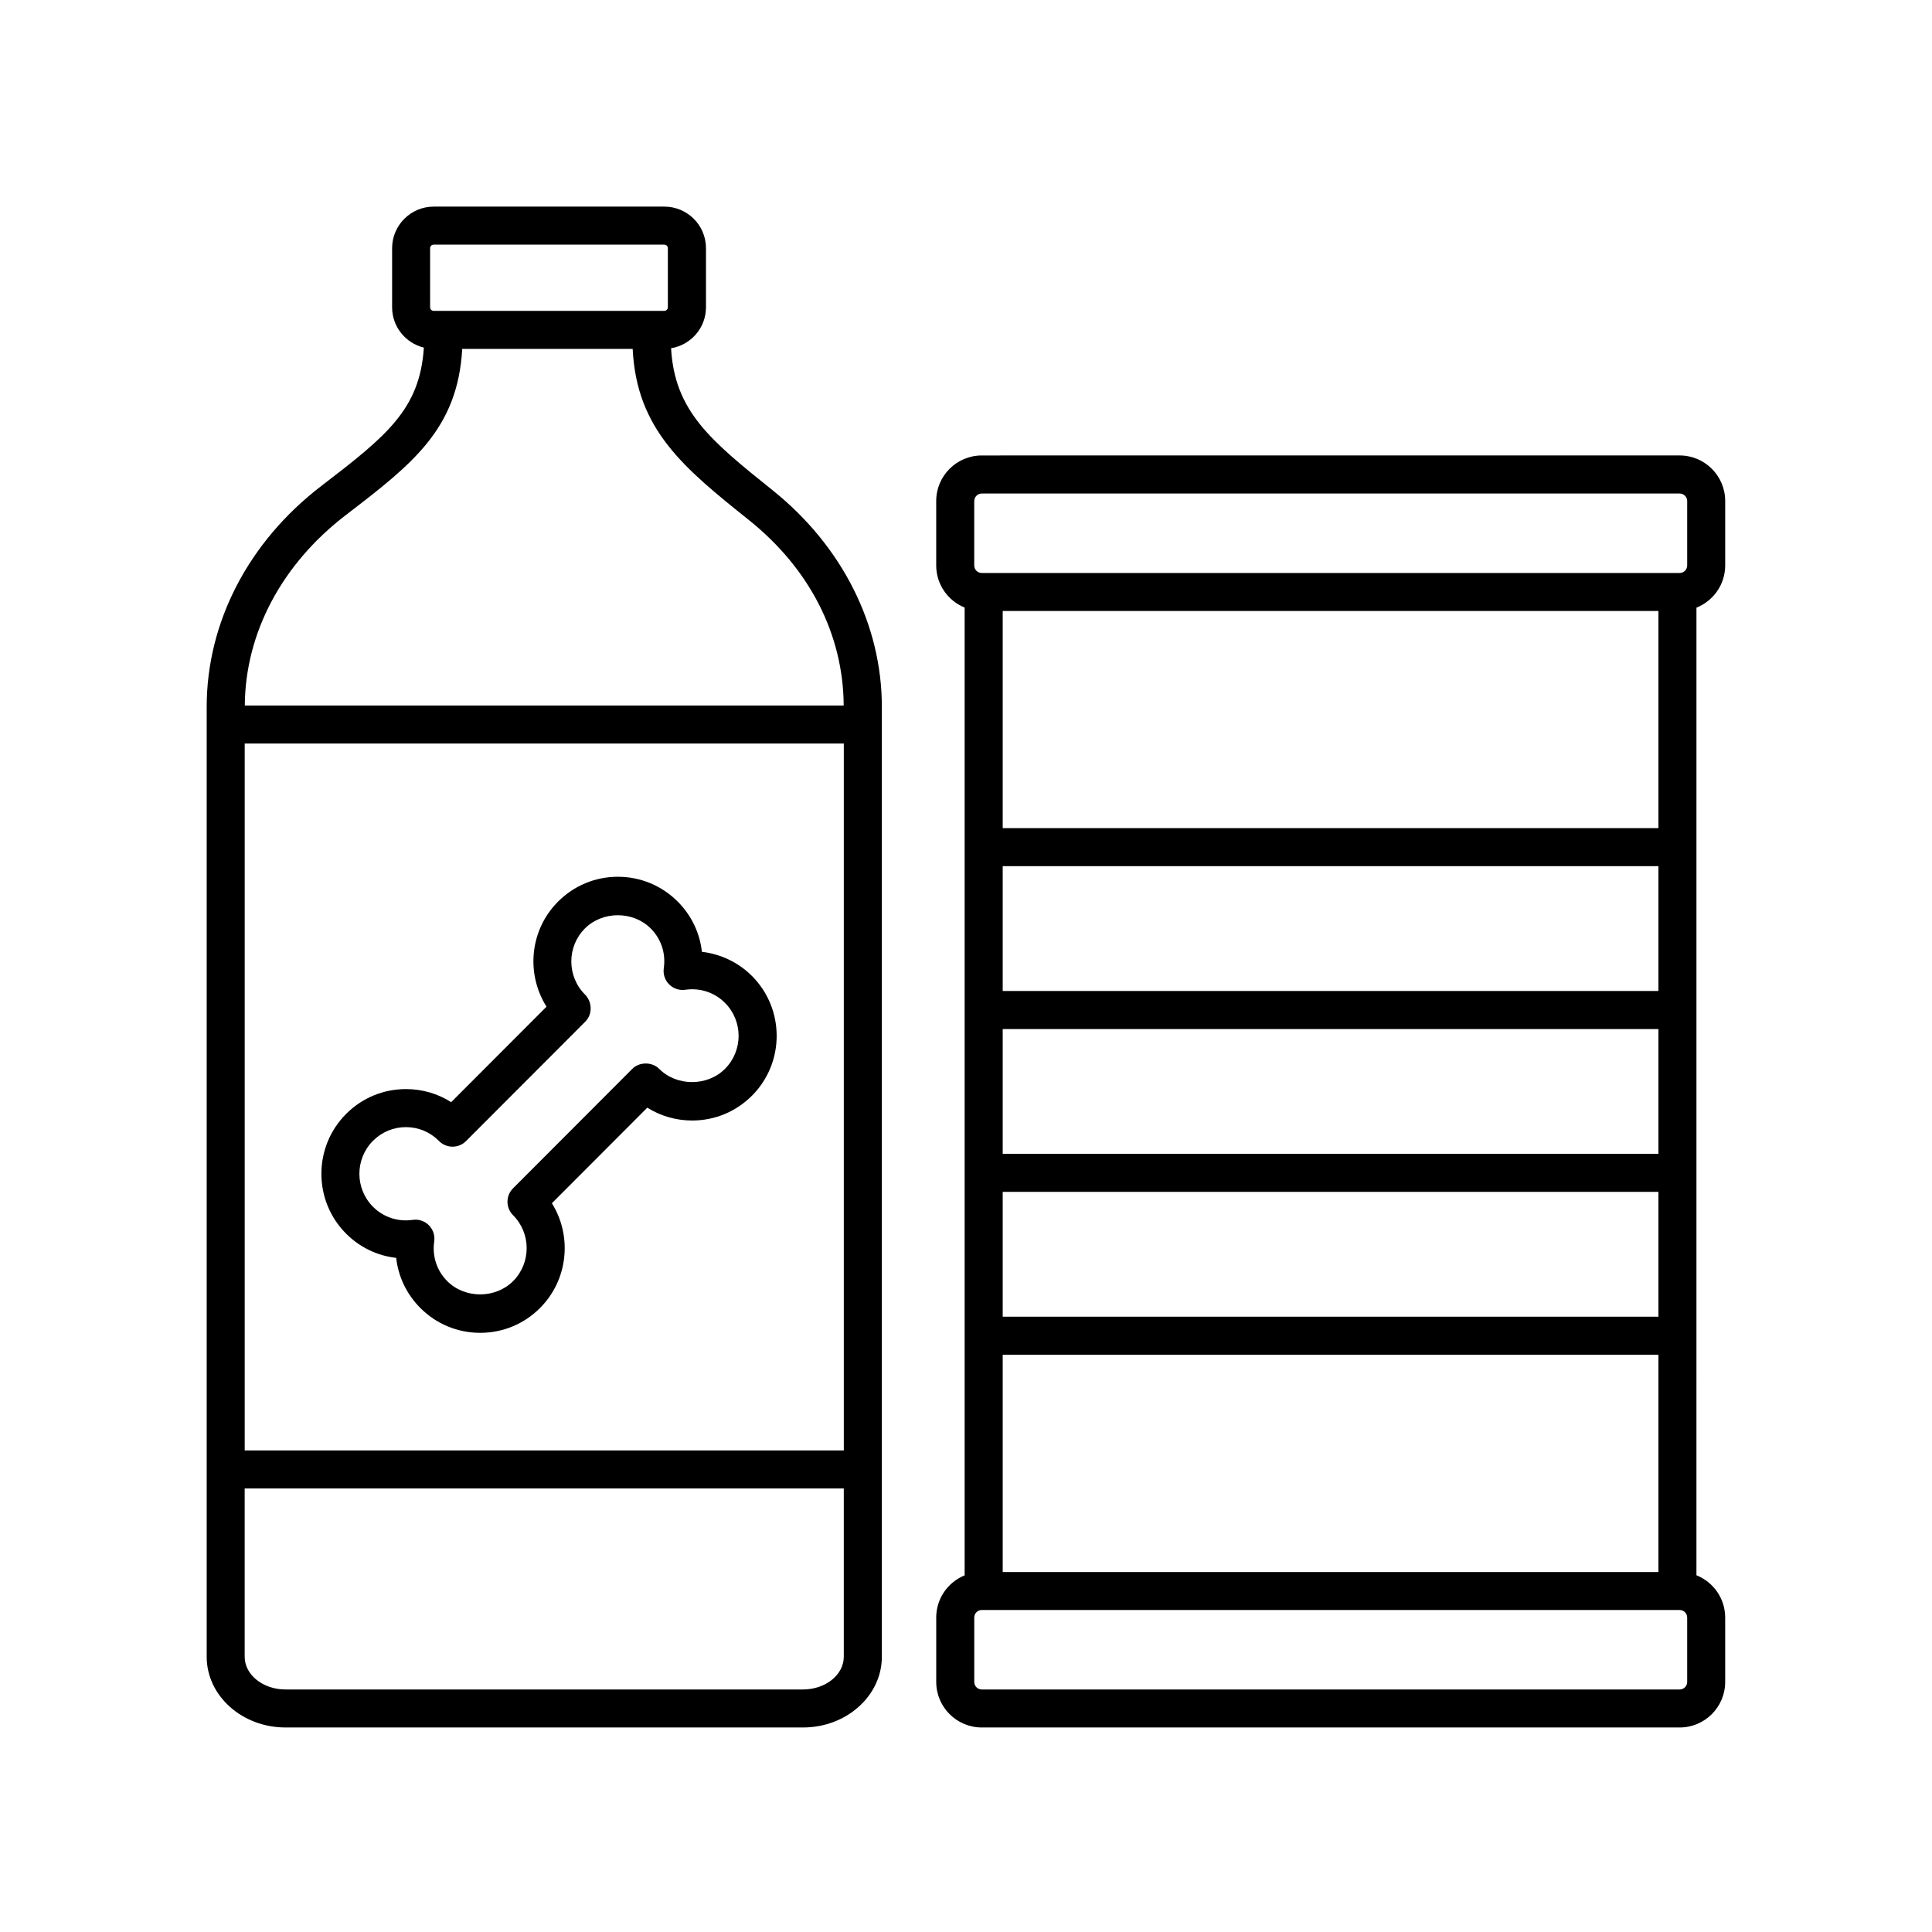
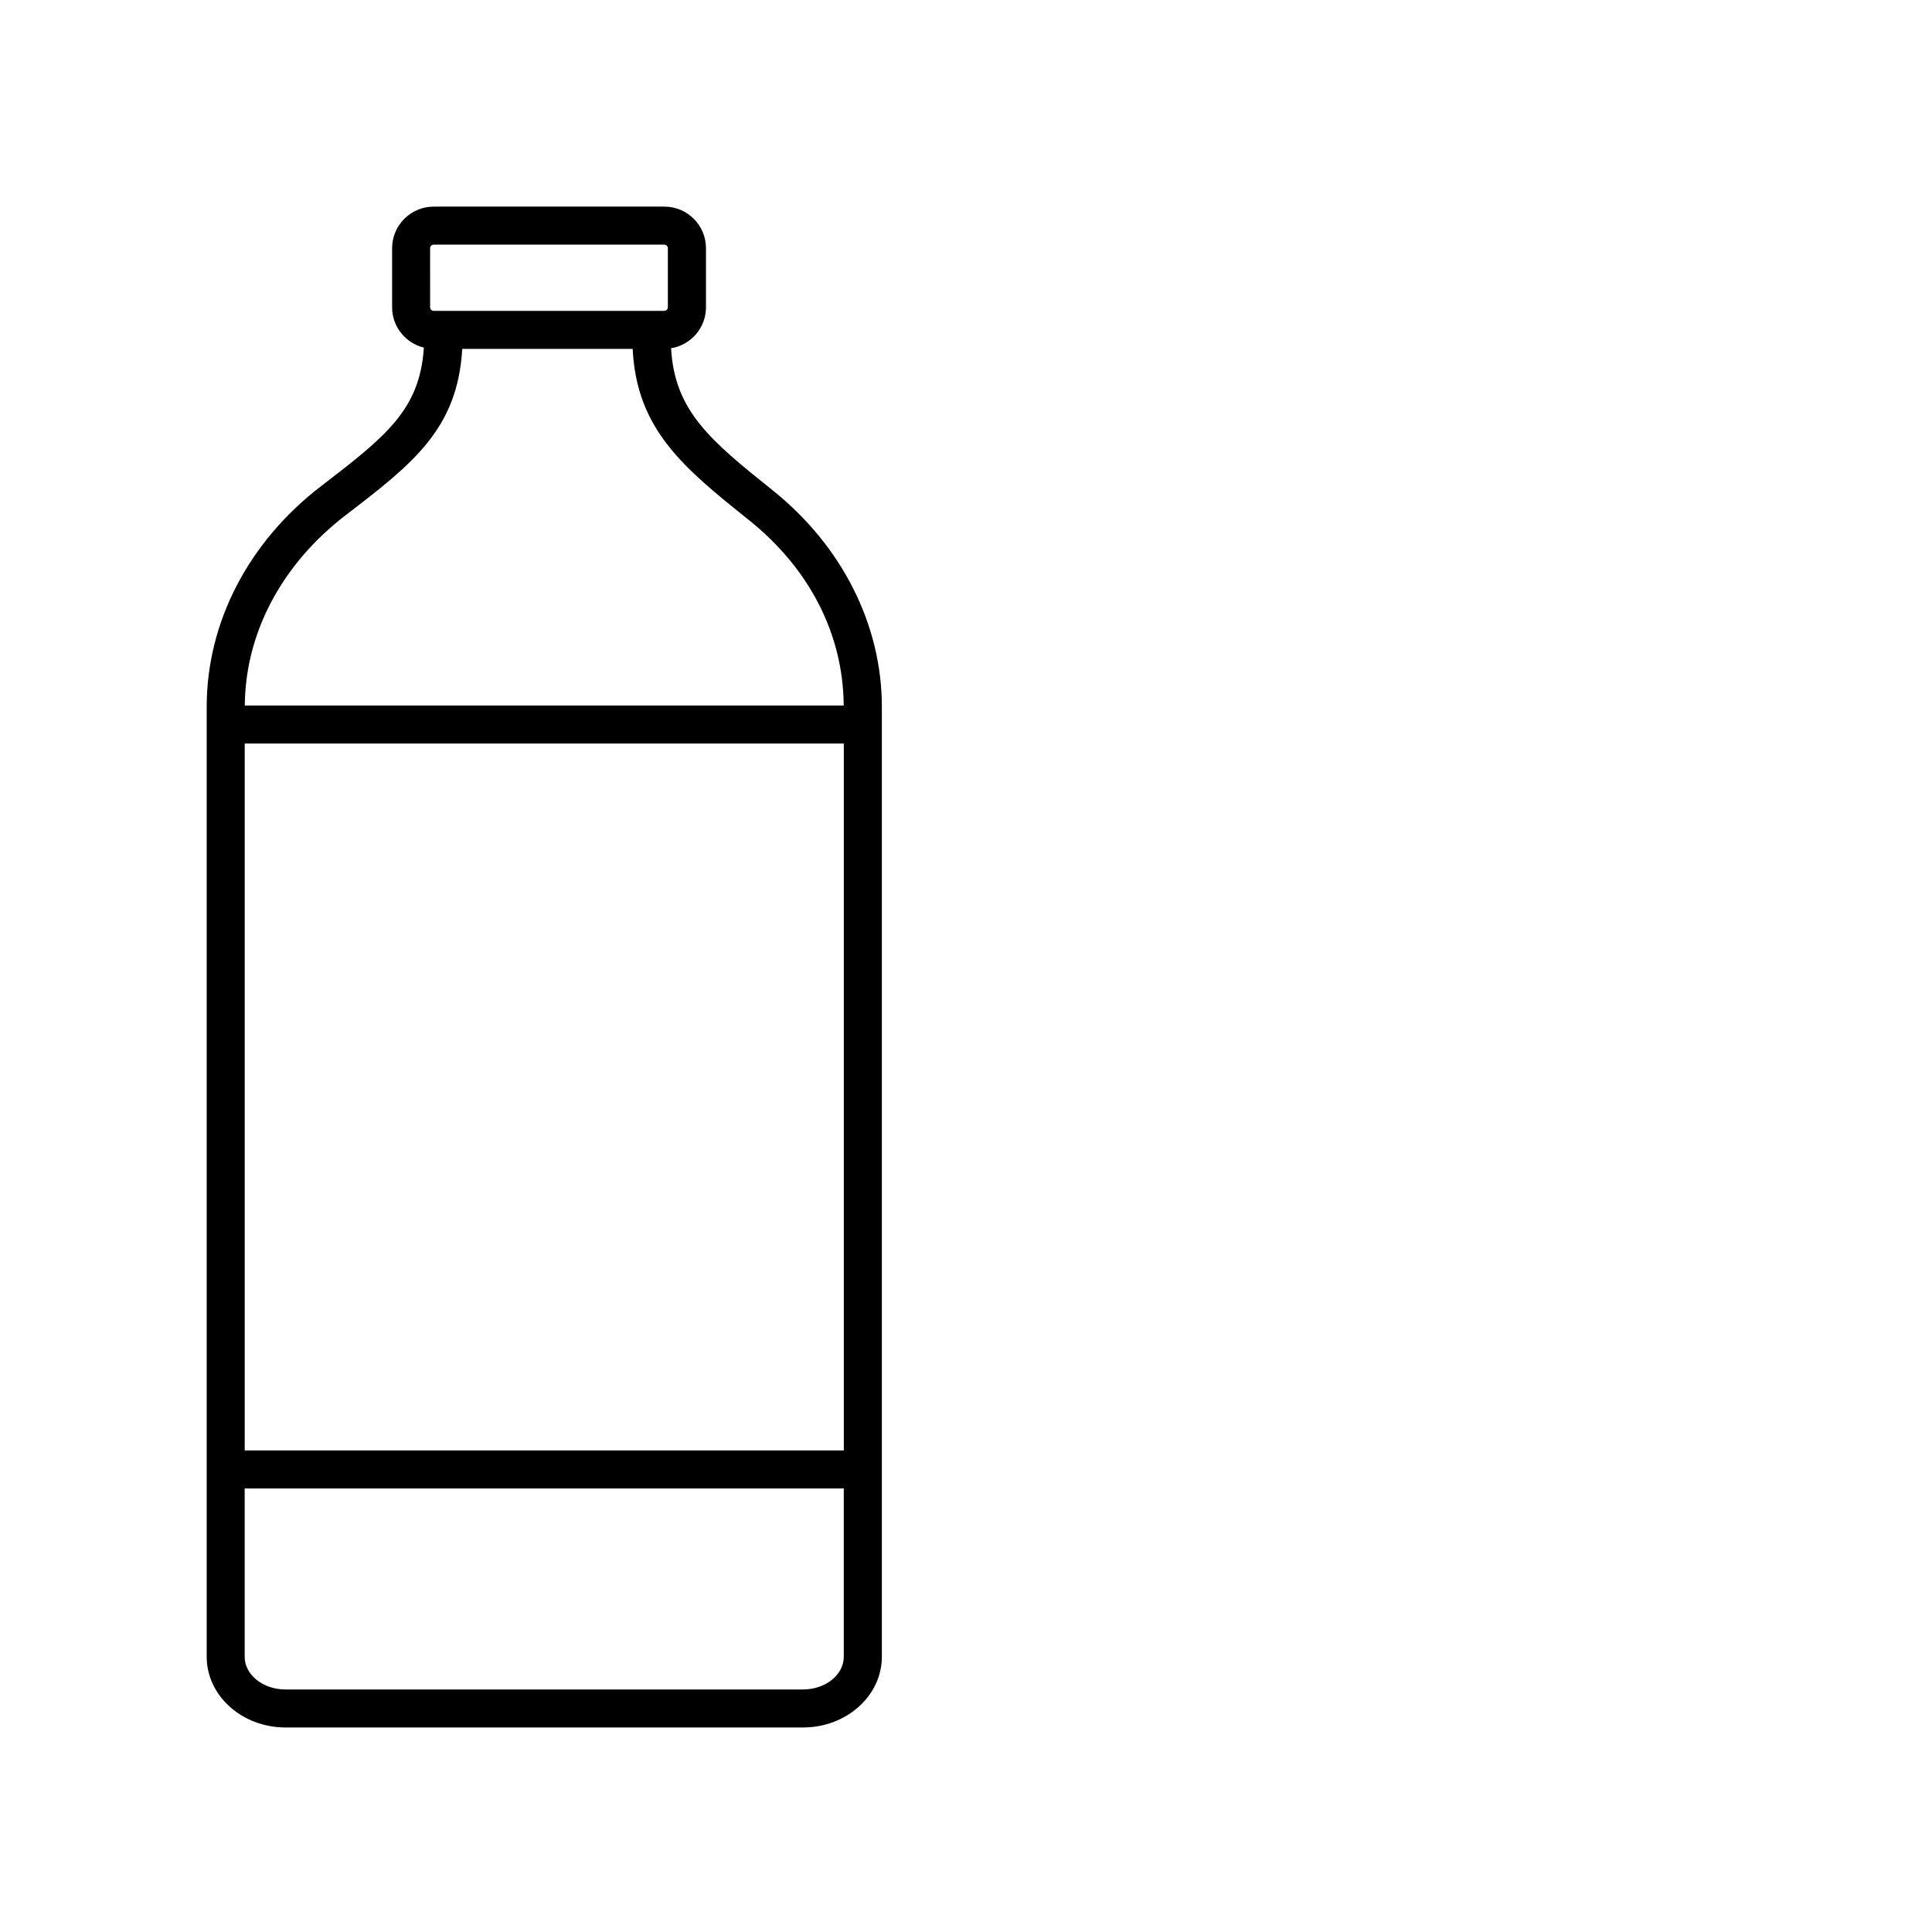
<svg xmlns="http://www.w3.org/2000/svg" fill="#000000" width="800px" height="800px" version="1.1" viewBox="144 144 512 512">
  <g>
-     <path d="m235.72 470.93c3.652 3.652 8.297 5.863 13.273 6.418 0.555 4.984 2.766 9.637 6.41 13.289 4.231 4.242 9.859 6.578 15.852 6.578 5.992 0 11.617-2.336 15.852-6.574 7.512-7.527 8.559-19.109 3.148-27.77l25.285-25.328c3.531 2.215 7.617 3.406 11.887 3.406 5.984 0 11.613-2.336 15.852-6.574 8.73-8.746 8.73-22.984 0-31.73-3.582-3.594-8.293-5.824-13.27-6.402-0.543-4.988-2.762-9.652-6.41-13.316-4.238-4.238-9.863-6.574-15.852-6.574-5.984 0-11.617 2.336-15.852 6.578-7.516 7.531-8.559 19.133-3.062 27.852l-25.266 25.301c-3.551-2.258-7.672-3.465-11.98-3.465h-0.004c-5.984 0-11.617 2.336-15.852 6.578-8.742 8.754-8.742 22.984-0.012 31.734zm7.133-24.609c2.328-2.336 5.422-3.621 8.715-3.621 3.289 0 6.387 1.285 8.715 3.621l0.086 0.086c0.945 0.945 2.223 1.477 3.562 1.477s2.625-0.527 3.566-1.477l31.605-31.656c1.965-1.969 1.875-5.238-0.09-7.211-4.812-4.82-4.812-12.672 0-17.488 4.648-4.672 12.773-4.68 17.434 0 2.777 2.777 4.035 6.609 3.465 10.535-0.23 1.57 0.297 3.164 1.422 4.289 1.125 1.133 2.731 1.656 4.289 1.422 3.93-0.555 7.738 0.699 10.504 3.473 4.816 4.82 4.816 12.664 0 17.488-4.66 4.676-12.781 4.672-17.434 0-1.891-1.891-5.246-1.895-7.133 0.004l-31.598 31.656c-1.965 1.965-1.965 5.148 0 7.117 4.816 4.82 4.816 12.664 0 17.492-4.656 4.664-12.773 4.672-17.426-0.004-2.777-2.777-4.035-6.609-3.465-10.535 0.23-1.57-0.297-3.164-1.422-4.289-0.945-0.953-2.231-1.477-3.562-1.477-0.242 0-0.484 0.02-0.727 0.055-3.91 0.57-7.738-0.699-10.508-3.465-4.812-4.828-4.812-12.672 0-17.492z" />
    <path d="m229.12 272.81c-19.285 14.793-30.344 36.117-30.344 58.508v251.74c0 10.332 9.367 18.742 20.887 18.742h137.15c11.516 0 20.887-8.41 20.887-18.742v-251.74c0-21.734-10.535-42.637-28.922-57.367-16.574-13.281-25.988-21.016-26.938-37.664 5.234-0.855 9.25-5.375 9.25-10.848v-15.66c0-6.082-4.941-11.023-11.023-11.023h-61.133c-6.074 0-11.023 4.941-11.023 11.023v15.66c0 5.18 3.598 9.5 8.414 10.68-1.051 16.414-9.973 23.465-27.203 36.691zm138.49 255.57h-158.76v-187.33h158.77v187.33zm-10.805 63.348h-137.15c-5.961 0-10.812-3.883-10.812-8.664v-44.605h158.77v44.605c0 4.777-4.852 8.664-10.805 8.664zm-98.824-381.95c0-0.523 0.422-0.945 0.945-0.945h61.121c0.523 0 0.945 0.43 0.945 0.945v15.66c0 0.523-0.43 0.945-0.945 0.945h-61.117c-0.523 0-0.945-0.43-0.945-0.945zm8.508 26.688h45.176c1.043 21.457 13.621 31.59 30.828 45.375 16.098 12.891 24.984 30.328 25.094 49.133l-158.71-0.004c0.117-19.105 9.707-37.371 26.73-50.441 17.699-13.574 29.684-22.809 30.887-44.062z" />
-     <path d="m392.11 572.66v17.07c0 6.656 5.41 12.07 12.07 12.07h184.94c6.656 0 12.07-5.414 12.07-12.07v-17.07c0-5.078-3.164-9.418-7.617-11.195l0.004-256.43c4.453-1.777 7.617-6.109 7.617-11.195v-17.07c0-6.656-5.414-12.07-12.07-12.07l-184.95 0.004c-6.656 0-12.07 5.414-12.07 12.07v17.07c0 5.055 3.125 9.371 7.535 11.168v256.47c-4.406 1.801-7.531 6.121-7.531 11.172zm191.39-266.74v57.547l-173.77-0.004v-57.543zm0 143.86h-173.77v-33.074h173.77zm0-43.156h-173.77v-33.082h173.77zm-173.77 53.234h173.77v33.082l-173.77-0.004zm0 43.156h173.77v57.586h-173.77zm181.39 86.719c0 1.102-0.898 1.996-1.996 1.996h-184.94c-1.098 0-1.996-0.898-1.996-1.996v-17.07c0-1.098 0.898-1.996 1.996-1.996h184.94c1.102 0 1.996 0.898 1.996 1.996v17.07zm-188.93-312.95c0-1.102 0.898-1.996 1.996-1.996h184.94c1.102 0 1.996 0.898 1.996 1.996v17.07c0 1.098-0.898 1.996-1.996 1.996h-184.95c-1.098 0-1.996-0.898-1.996-1.996v-17.07z" />
  </g>
</svg>